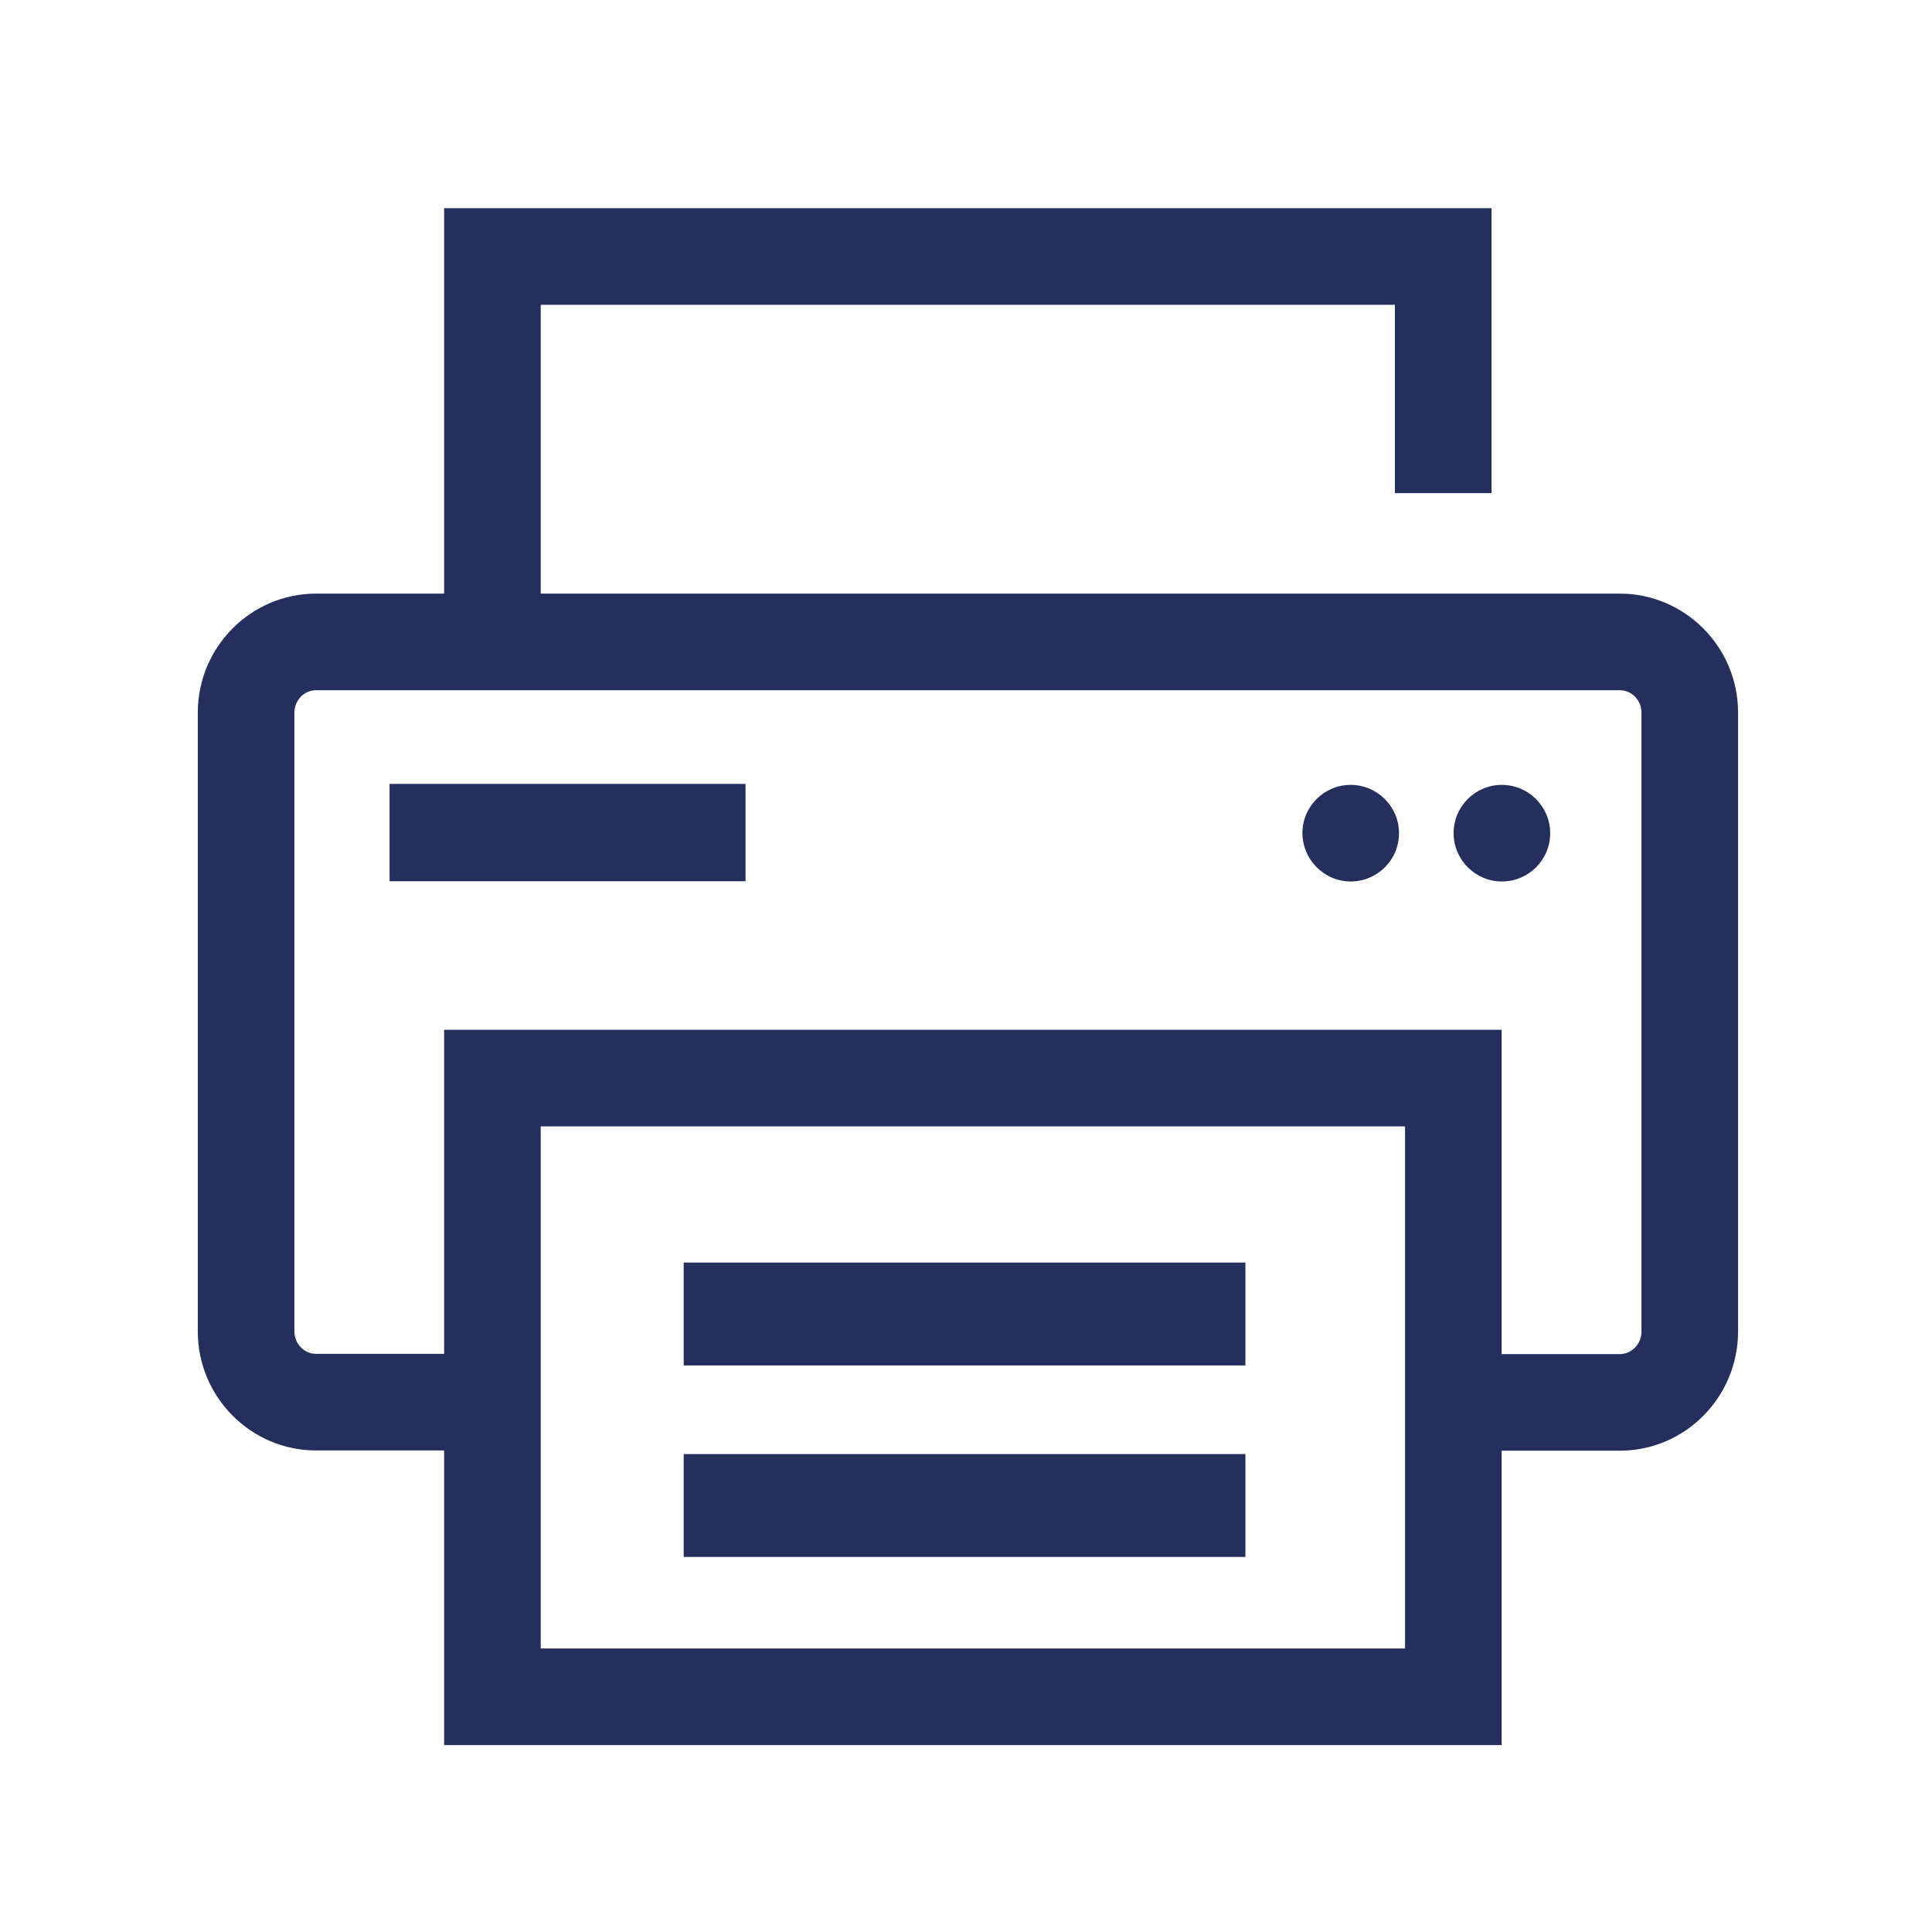
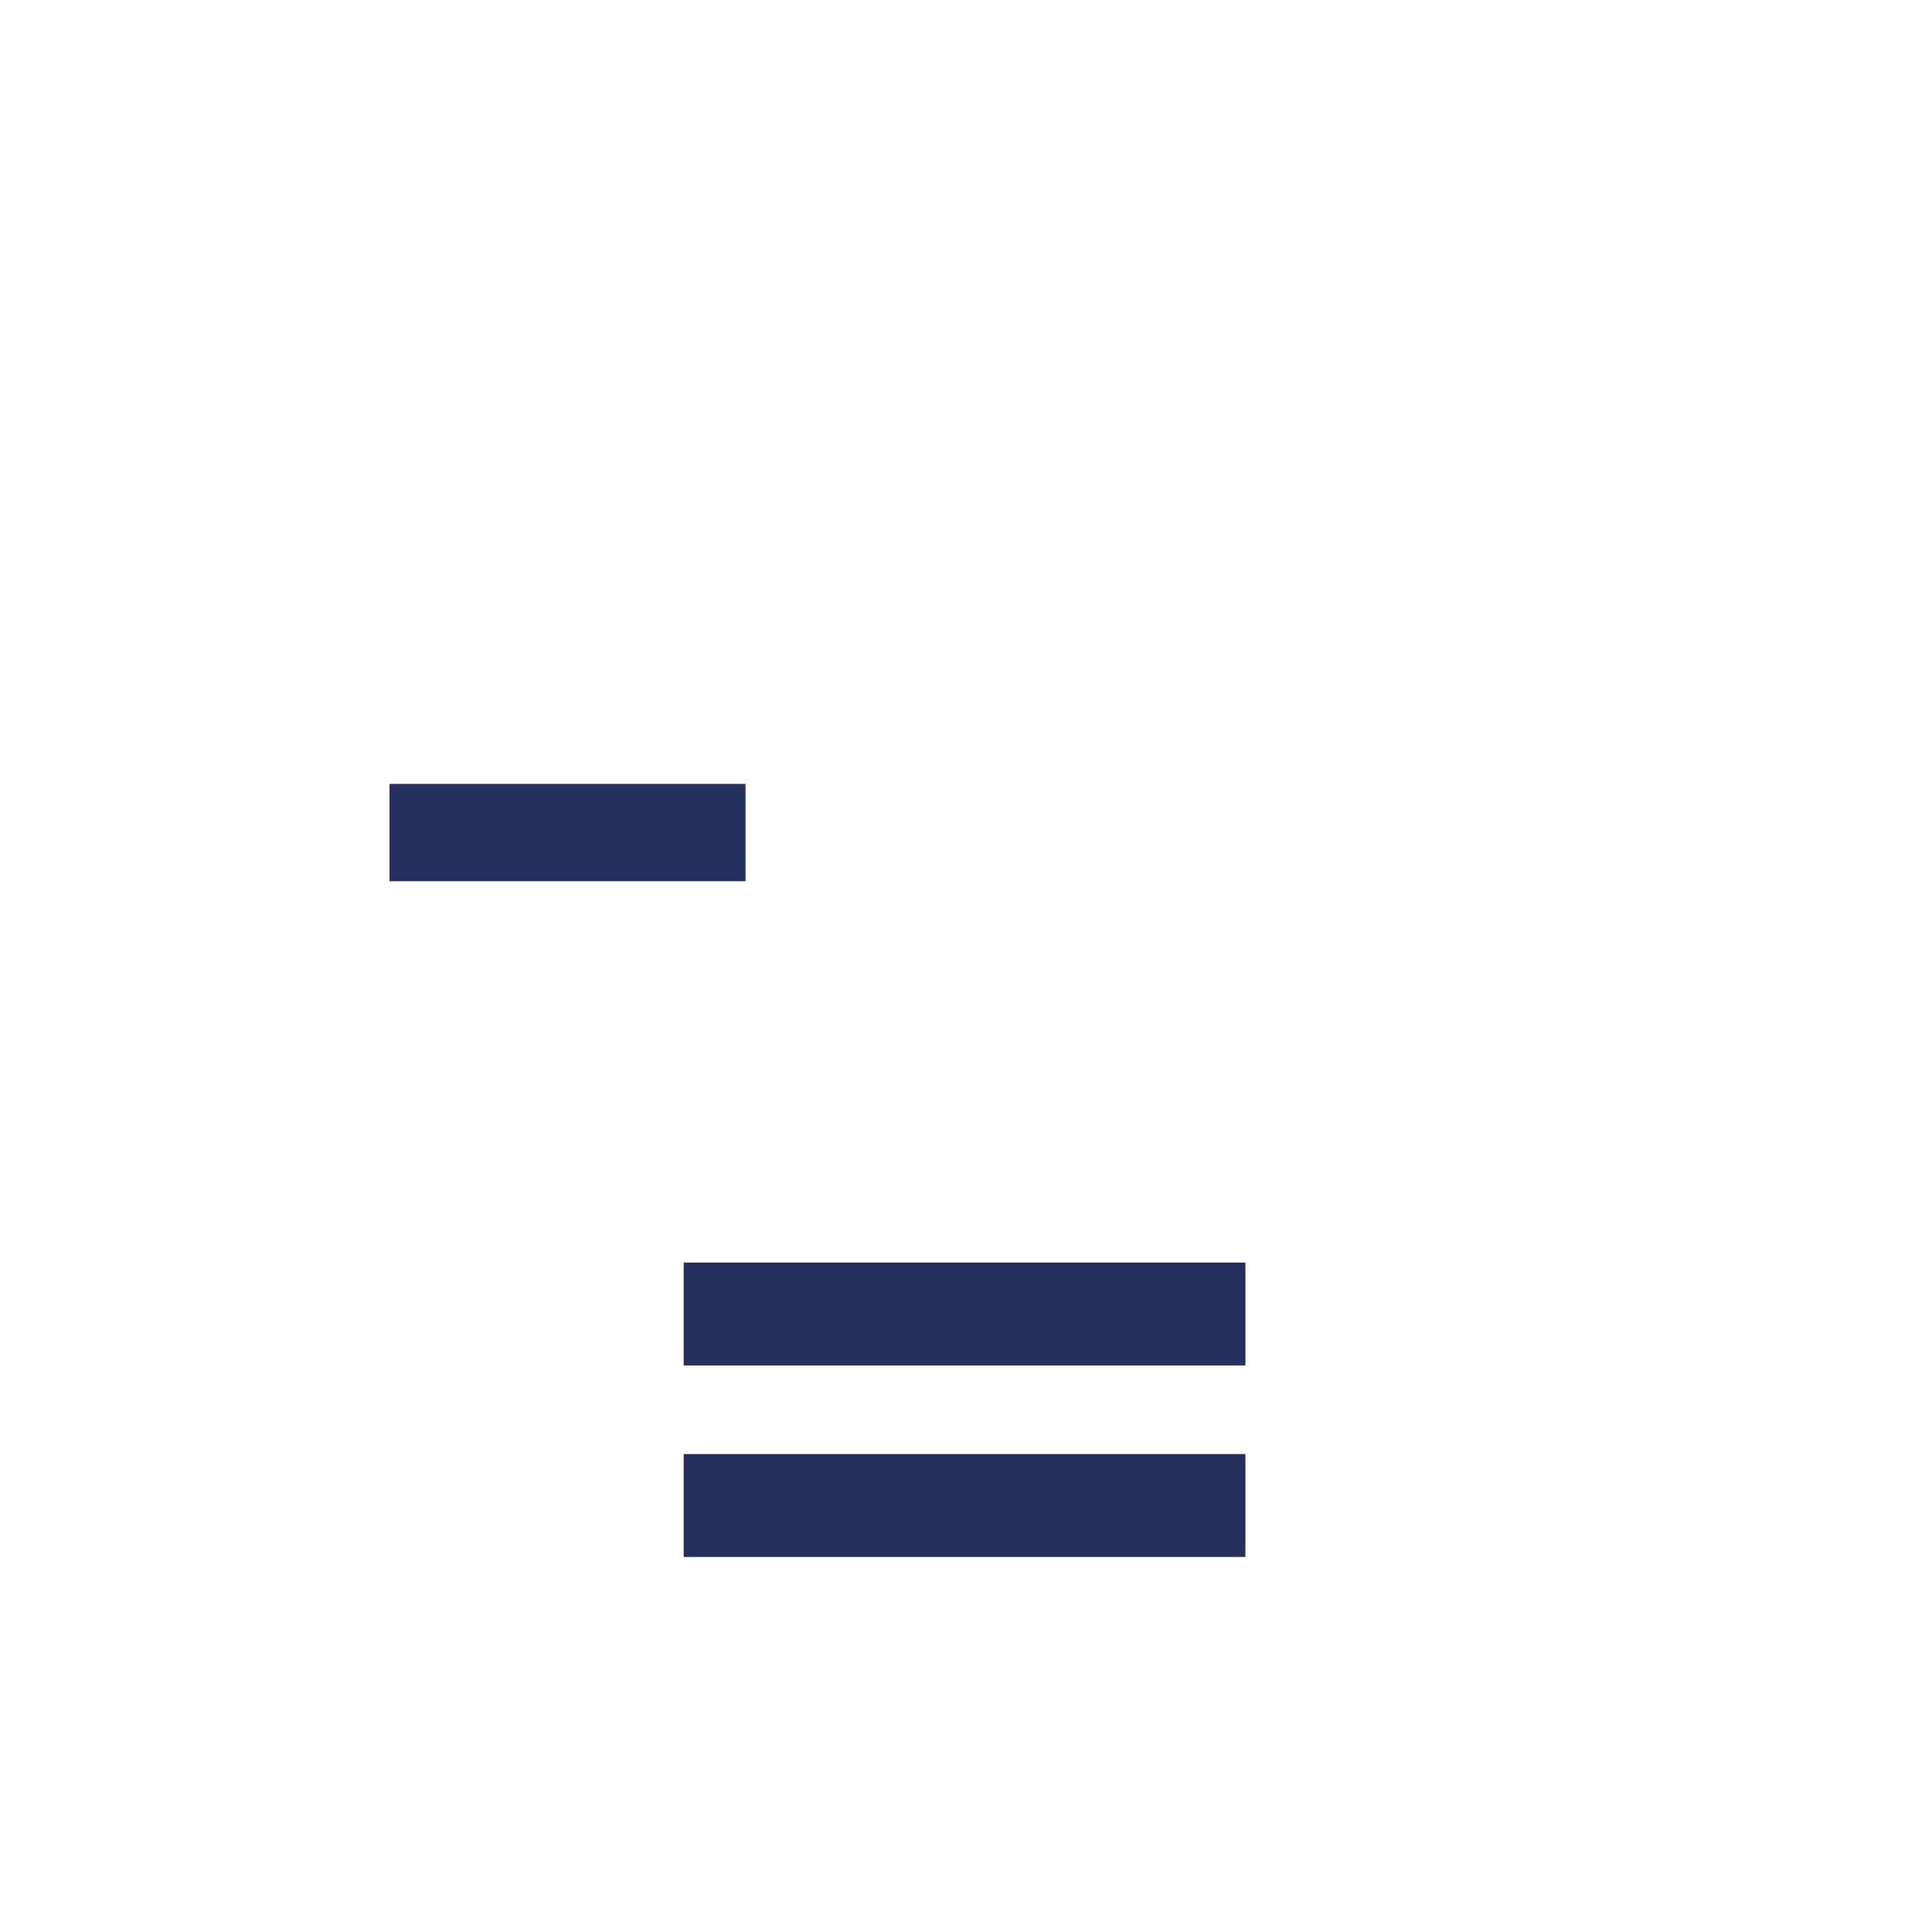
<svg xmlns="http://www.w3.org/2000/svg" xmlns:xlink="http://www.w3.org/1999/xlink" version="1.1" x="0px" y="0px" viewBox="0 0 80 80" style="enable-background:new 0 0 80 80;" xml:space="preserve">
  <style type="text/css">
	.st0{display:none;}
	.st1{clip-path:url(#SVGID_00000121244862941059879640000011150138044799650225_);}
	.st2{fill:#242F5E;}
	.st3{clip-path:url(#SVGID_00000145760703708416248230000010794155368324449961_);}
</style>
  <g id="Ebene_4" class="st0">
</g>
  <g id="Ebene_1">
    <g>
      <defs>
-         <rect id="SVGID_1_" x="8.19" y="8.62" width="63.78" height="63.64" />
-       </defs>
+         </defs>
      <clipPath id="SVGID_00000142892013123267272280000016541152707287198647_">
        <use xlink:href="#SVGID_1_" style="overflow:visible;" />
      </clipPath>
      <g style="clip-path:url(#SVGID_00000142892013123267272280000016541152707287198647_);">
        <g>
          <g>
            <path class="st2" d="M62.19,72.26H18.39V42.64h43.79V72.26z M22.39,68.26h35.79V46.64H22.39V68.26z" />
          </g>
        </g>
      </g>
      <g style="clip-path:url(#SVGID_00000142892013123267272280000016541152707287198647_);">
        <g>
-           <path class="st2" d="M67.07,60.07h-6.48v-4h6.48c0.5,0,0.9-0.42,0.9-0.93V29.51c0-0.51-0.4-0.93-0.9-0.93H13.09      c-0.5,0-0.9,0.42-0.9,0.93v25.62c0,0.51,0.4,0.93,0.9,0.93h6.61v4h-6.61c-2.7,0-4.9-2.21-4.9-4.93V29.51      c0-2.72,2.2-4.93,4.9-4.93h53.98c2.7,0,4.9,2.21,4.9,4.93v25.62C71.97,57.86,69.77,60.07,67.07,60.07z" />
-         </g>
+           </g>
      </g>
    </g>
    <g>
      <g>
        <rect x="28.31" y="52.28" class="st2" width="23.26" height="4.26" />
      </g>
    </g>
    <g>
      <g>
        <rect x="16.13" y="32.46" class="st2" width="14.74" height="4.03" />
      </g>
    </g>
    <g>
      <g>
        <rect x="28.31" y="60.21" class="st2" width="23.26" height="4.26" />
      </g>
    </g>
    <g>
      <defs>
-         <rect id="SVGID_00000042719782894562860900000008626883861915947433_" x="8.19" y="8.62" width="63.78" height="63.64" />
-       </defs>
+         </defs>
      <clipPath id="SVGID_00000099649665459706758560000004704935224915534256_">
        <use xlink:href="#SVGID_00000042719782894562860900000008626883861915947433_" style="overflow:visible;" />
      </clipPath>
      <g style="clip-path:url(#SVGID_00000099649665459706758560000004704935224915534256_);">
        <g>
-           <path class="st2" d="M55.93,36.5c1.1,0,2-0.89,2-2c0-1.1-0.9-2-2-2c-1.1,0-2,0.89-2,2C53.94,35.6,54.83,36.5,55.93,36.5" />
-         </g>
+           </g>
      </g>
      <g style="clip-path:url(#SVGID_00000099649665459706758560000004704935224915534256_);">
        <g>
-           <path class="st2" d="M62.19,36.5c1.1,0,2-0.89,2-2c0-1.1-0.9-2-2-2c-1.1,0-2,0.89-2,2C60.19,35.6,61.09,36.5,62.19,36.5" />
-         </g>
+           </g>
      </g>
      <g style="clip-path:url(#SVGID_00000099649665459706758560000004704935224915534256_);">
        <g>
          <g>
            <polygon class="st2" points="22.39,26.04 18.39,26.04 18.39,8.62 61.76,8.62 61.76,20.42 57.76,20.42 57.76,12.62 22.39,12.62             " />
          </g>
        </g>
      </g>
    </g>
  </g>
  <g id="Typo">
</g>
  <g id="Hilflinie" class="st0">
</g>
</svg>